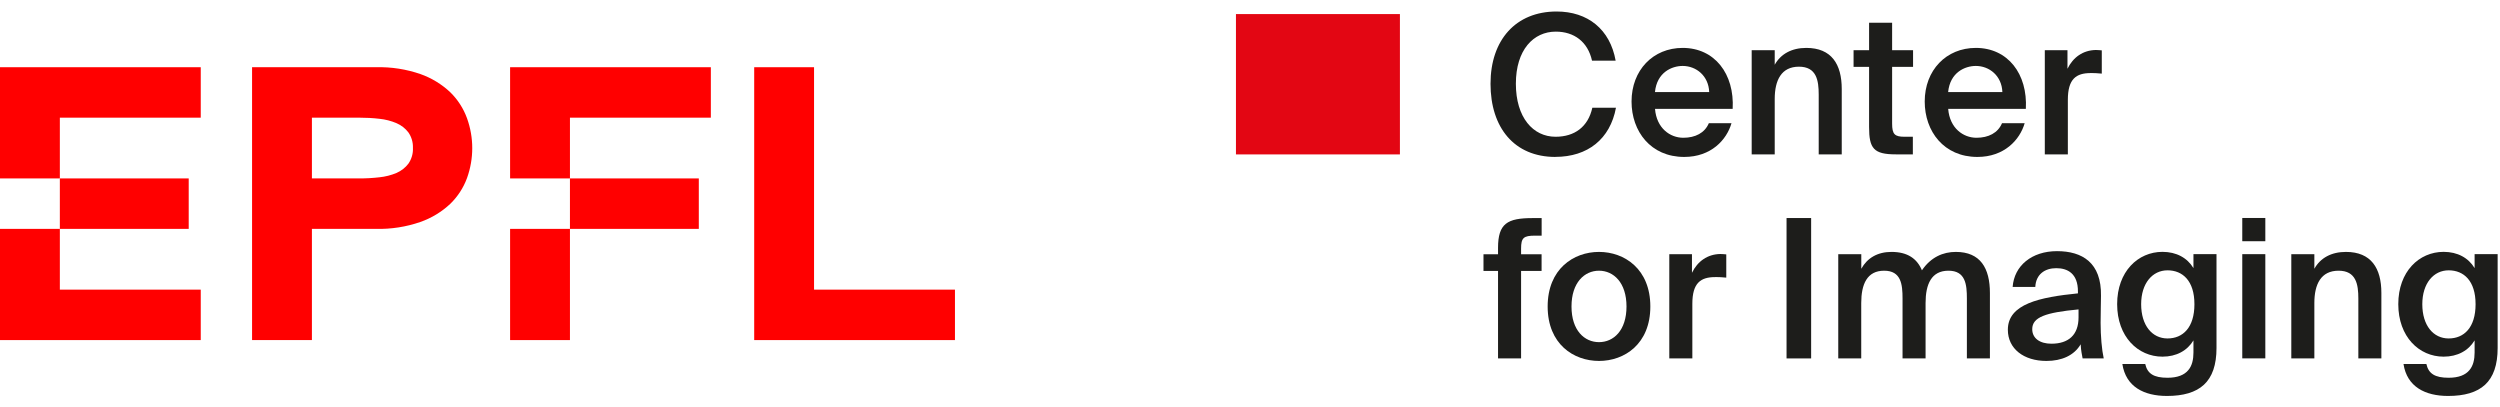
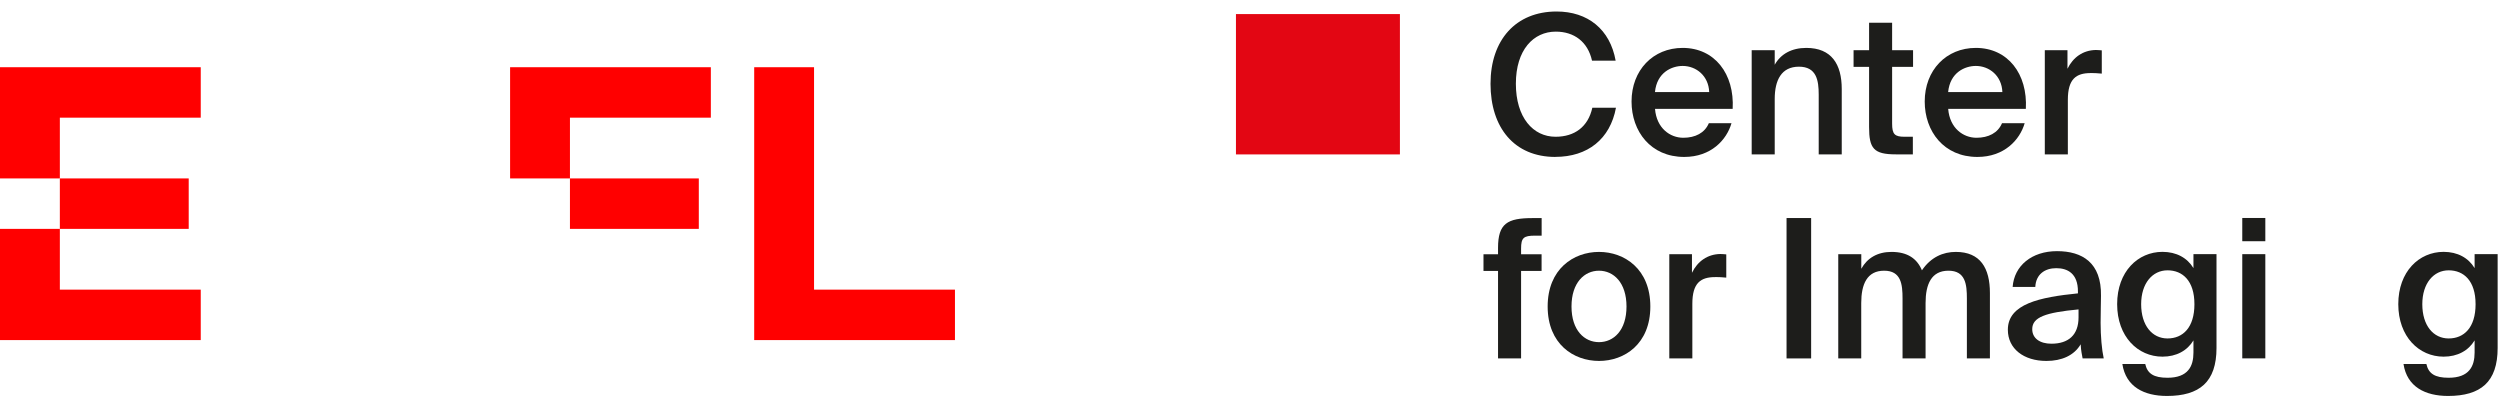
<svg xmlns="http://www.w3.org/2000/svg" width="178" height="29" viewBox="0 0 178 29" fill="none">
  <script id="__gaOptOutExtension" />
  <path d="M0 12.704H4.261V8.378H14.293V4.786H0V12.704Z" fill="#FF0000" />
  <path d="M0 24.214H14.293V20.622H4.261V16.296H0V24.214Z" fill="#FF0000" />
  <path d="M4.261 12.704H13.436V16.296H4.261V12.704Z" fill="#FF0000" />
-   <path d="M32.061 6.571C31.455 5.999 30.734 5.558 29.944 5.277C28.927 4.925 27.853 4.758 26.775 4.786H17.947V24.214H22.208V16.296H26.775C27.848 16.322 28.917 16.155 29.929 15.805C30.724 15.526 31.451 15.085 32.061 14.511C32.592 13.995 32.998 13.369 33.251 12.678C33.748 11.3 33.748 9.796 33.251 8.418C32.999 7.723 32.593 7.092 32.061 6.571ZM29.079 11.652C28.86 11.939 28.57 12.166 28.236 12.312C27.848 12.475 27.437 12.58 27.017 12.623C26.54 12.678 26.059 12.705 25.578 12.704H22.208V8.378H25.582C26.063 8.377 26.544 8.403 27.021 8.459C27.442 8.502 27.853 8.608 28.24 8.774C28.573 8.917 28.862 9.143 29.079 9.43C29.302 9.754 29.415 10.139 29.4 10.53C29.42 10.928 29.307 11.322 29.079 11.652Z" fill="#FF0000" />
  <path d="M57.96 20.622V4.786H53.699V24.214H67.993V20.622H57.96Z" fill="#FF0000" />
  <path d="M36.319 12.704H40.58V8.378H50.612V4.786H36.319V12.704Z" fill="#FF0000" />
-   <path d="M36.319 16.296H40.58V24.214H36.319V16.296Z" fill="#FF0000" />
+   <path d="M36.319 16.296V24.214H36.319V16.296Z" fill="#FF0000" />
  <path d="M40.58 12.704H49.755V16.296H40.58V12.704Z" fill="#FF0000" />
  <path d="M99.674 1.002H88V10.994H99.674V1.002Z" fill="#E30613" />
  <path d="M110.744 11.174C107.819 11.174 106.125 9.091 106.125 5.964C106.125 2.837 107.933 0.819 110.828 0.819C113.05 0.819 114.637 2.088 115.034 4.32H113.352C113.05 2.967 112.071 2.252 110.771 2.252C109.184 2.252 107.93 3.548 107.93 5.96C107.93 8.372 109.157 9.737 110.755 9.737C112.109 9.737 113.073 9.033 113.375 7.669H115.057C114.644 9.901 113.042 11.17 110.74 11.17L110.744 11.174Z" fill="#1D1D1B" />
  <path d="M119.848 9.809C120.705 9.809 121.378 9.465 121.669 8.773H123.282C122.938 9.958 121.833 11.174 119.917 11.174C117.531 11.174 116.166 9.354 116.166 7.229C116.166 4.997 117.696 3.411 119.806 3.411C122.081 3.411 123.504 5.257 123.366 7.753H117.837C117.948 9.133 118.912 9.809 119.852 9.809H119.848ZM121.695 6.556C121.653 5.398 120.77 4.695 119.806 4.695C119.034 4.695 117.971 5.15 117.833 6.556H121.695Z" fill="#1D1D1B" />
  <path d="M128.609 3.411C130.402 3.411 131.132 4.569 131.132 6.335V10.994H129.492V6.732C129.492 5.727 129.339 4.748 128.085 4.748C126.831 4.748 126.36 5.712 126.36 7.05V10.994H124.72V3.575H126.36V4.611C126.789 3.839 127.572 3.411 128.609 3.411Z" fill="#1D1D1B" />
  <path d="M134.719 1.618V3.575H136.21V4.76H134.719V8.8C134.719 9.557 134.899 9.737 135.602 9.737H136.195V10.991H134.983C133.396 10.991 133.079 10.562 133.079 9.045V4.76H131.974V3.575H133.079V1.618H134.719Z" fill="#1D1D1B" />
  <path d="M140.723 9.809C141.579 9.809 142.252 9.465 142.543 8.773H144.156C143.812 9.958 142.707 11.174 140.791 11.174C138.405 11.174 137.04 9.354 137.04 7.229C137.04 4.997 138.57 3.411 140.68 3.411C142.956 3.411 144.378 5.257 144.24 7.753H138.711C138.822 9.133 139.786 9.809 140.726 9.809H140.723ZM142.569 6.556C142.527 5.398 141.644 4.695 140.68 4.695C139.908 4.695 138.845 5.15 138.707 6.556H142.569Z" fill="#1D1D1B" />
  <path d="M148.86 5.203C147.823 5.203 147.231 5.616 147.231 7.107V10.994H145.59V3.575H147.204V4.897C147.605 4.072 148.32 3.575 149.219 3.56C149.341 3.56 149.521 3.575 149.647 3.586V5.241C149.372 5.215 149.108 5.199 148.86 5.199V5.203Z" fill="#1D1D1B" />
  <path d="M109.115 15.524H109.765V16.778H109.295C108.48 16.778 108.301 16.931 108.301 17.703V18.104H109.761V19.289H108.301V25.52H106.66V19.289H105.624V18.104H106.66V17.649C106.66 15.914 107.322 15.528 109.115 15.528V15.524Z" fill="#1D1D1B" />
  <path d="M113.849 25.699C112.04 25.699 110.193 24.499 110.193 21.823C110.193 19.148 112.04 17.936 113.849 17.936C115.658 17.936 117.504 19.148 117.504 21.823C117.504 24.499 115.658 25.699 113.849 25.699ZM115.807 21.823C115.807 20.115 114.881 19.274 113.849 19.274C112.816 19.274 111.891 20.115 111.891 21.823C111.891 23.532 112.816 24.361 113.849 24.361C114.881 24.361 115.807 23.536 115.807 21.823Z" fill="#1D1D1B" />
  <path d="M122.124 19.729C121.087 19.729 120.495 20.142 120.495 21.632V25.52H118.854V18.1H120.468V19.423C120.869 18.597 121.584 18.1 122.483 18.085C122.605 18.085 122.785 18.1 122.911 18.112V19.767C122.636 19.74 122.372 19.725 122.124 19.725V19.729Z" fill="#1D1D1B" />
  <path d="M127.202 25.52V15.524H128.953V25.52H127.202Z" fill="#1D1D1B" />
  <path d="M130.884 25.52V18.1H132.524V19.136C132.953 18.364 133.683 17.936 134.677 17.936C135.82 17.936 136.497 18.418 136.841 19.247C137.476 18.311 138.344 17.936 139.254 17.936C141.005 17.936 141.682 19.094 141.682 20.86V25.52H140.042V21.258C140.042 20.252 139.946 19.274 138.73 19.274C137.514 19.274 137.101 20.237 137.101 21.575V25.52H135.461V21.258C135.461 20.252 135.365 19.274 134.149 19.274C132.933 19.274 132.52 20.237 132.52 21.575V25.52H130.88H130.884Z" fill="#1D1D1B" />
  <path d="M147.949 20.887V20.749C147.949 19.48 147.219 19.094 146.405 19.094C145.59 19.094 144.955 19.534 144.913 20.432H143.3C143.411 18.915 144.665 17.882 146.458 17.882C148.252 17.882 149.632 18.697 149.59 21.067C149.59 21.437 149.563 22.309 149.563 22.982C149.563 23.918 149.647 24.897 149.785 25.52H148.282C148.229 25.203 148.171 25.023 148.144 24.514C147.674 25.313 146.791 25.699 145.705 25.699C144.091 25.699 142.959 24.832 142.959 23.479C142.959 21.632 145.235 21.162 147.953 20.887H147.949ZM144.695 23.436C144.695 24.086 145.235 24.472 146.061 24.472C147.273 24.472 147.992 23.853 147.992 22.596V22.03C145.648 22.252 144.695 22.58 144.695 23.436Z" fill="#1D1D1B" />
  <path d="M157.815 18.1V24.774C157.815 25.986 157.513 26.842 156.92 27.393C156.327 27.943 155.444 28.192 154.286 28.192C152.657 28.192 151.36 27.542 151.112 25.917H152.741C152.894 26.605 153.349 26.896 154.328 26.896C155.058 26.896 155.528 26.689 155.804 26.357C156.079 26.04 156.174 25.585 156.174 25.103V24.235C155.735 24.965 154.962 25.394 153.968 25.394C152.217 25.394 150.741 23.972 150.741 21.655C150.741 19.339 152.217 17.932 153.968 17.932C154.962 17.932 155.735 18.36 156.174 19.09V18.096H157.815V18.1ZM152.45 21.659C152.45 23.177 153.238 24.098 154.328 24.098C155.417 24.098 156.243 23.326 156.243 21.659C156.243 19.992 155.402 19.247 154.328 19.247C153.253 19.247 152.45 20.172 152.45 21.659Z" fill="#1D1D1B" />
  <path d="M161.291 17.175H159.65V15.52H161.291V17.175ZM161.291 25.516H159.65V18.096H161.291V25.516Z" fill="#1D1D1B" />
-   <path d="M167.03 17.936C168.824 17.936 169.554 19.094 169.554 20.86V25.52H167.914V21.258C167.914 20.252 167.761 19.274 166.506 19.274C165.252 19.274 164.782 20.237 164.782 21.575V25.52H163.141V18.1H164.782V19.136C165.21 18.364 165.994 17.936 167.03 17.936Z" fill="#1D1D1B" />
  <path d="M177.832 18.1V24.774C177.832 25.986 177.53 26.842 176.938 27.393C176.345 27.943 175.462 28.192 174.303 28.192C172.674 28.192 171.378 27.542 171.129 25.917H172.758C172.911 26.605 173.366 26.896 174.345 26.896C175.075 26.896 175.546 26.689 175.821 26.357C176.096 26.04 176.192 25.585 176.192 25.103V24.235C175.752 24.965 174.98 25.394 173.986 25.394C172.234 25.394 170.758 23.972 170.758 21.655C170.758 19.339 172.234 17.932 173.986 17.932C174.98 17.932 175.752 18.36 176.192 19.09V18.096H177.832V18.1ZM172.468 21.659C172.468 23.177 173.255 24.098 174.345 24.098C175.435 24.098 176.261 23.326 176.261 21.659C176.261 19.992 175.42 19.247 174.345 19.247C173.271 19.247 172.468 20.172 172.468 21.659Z" fill="#1D1D1B" />
</svg>